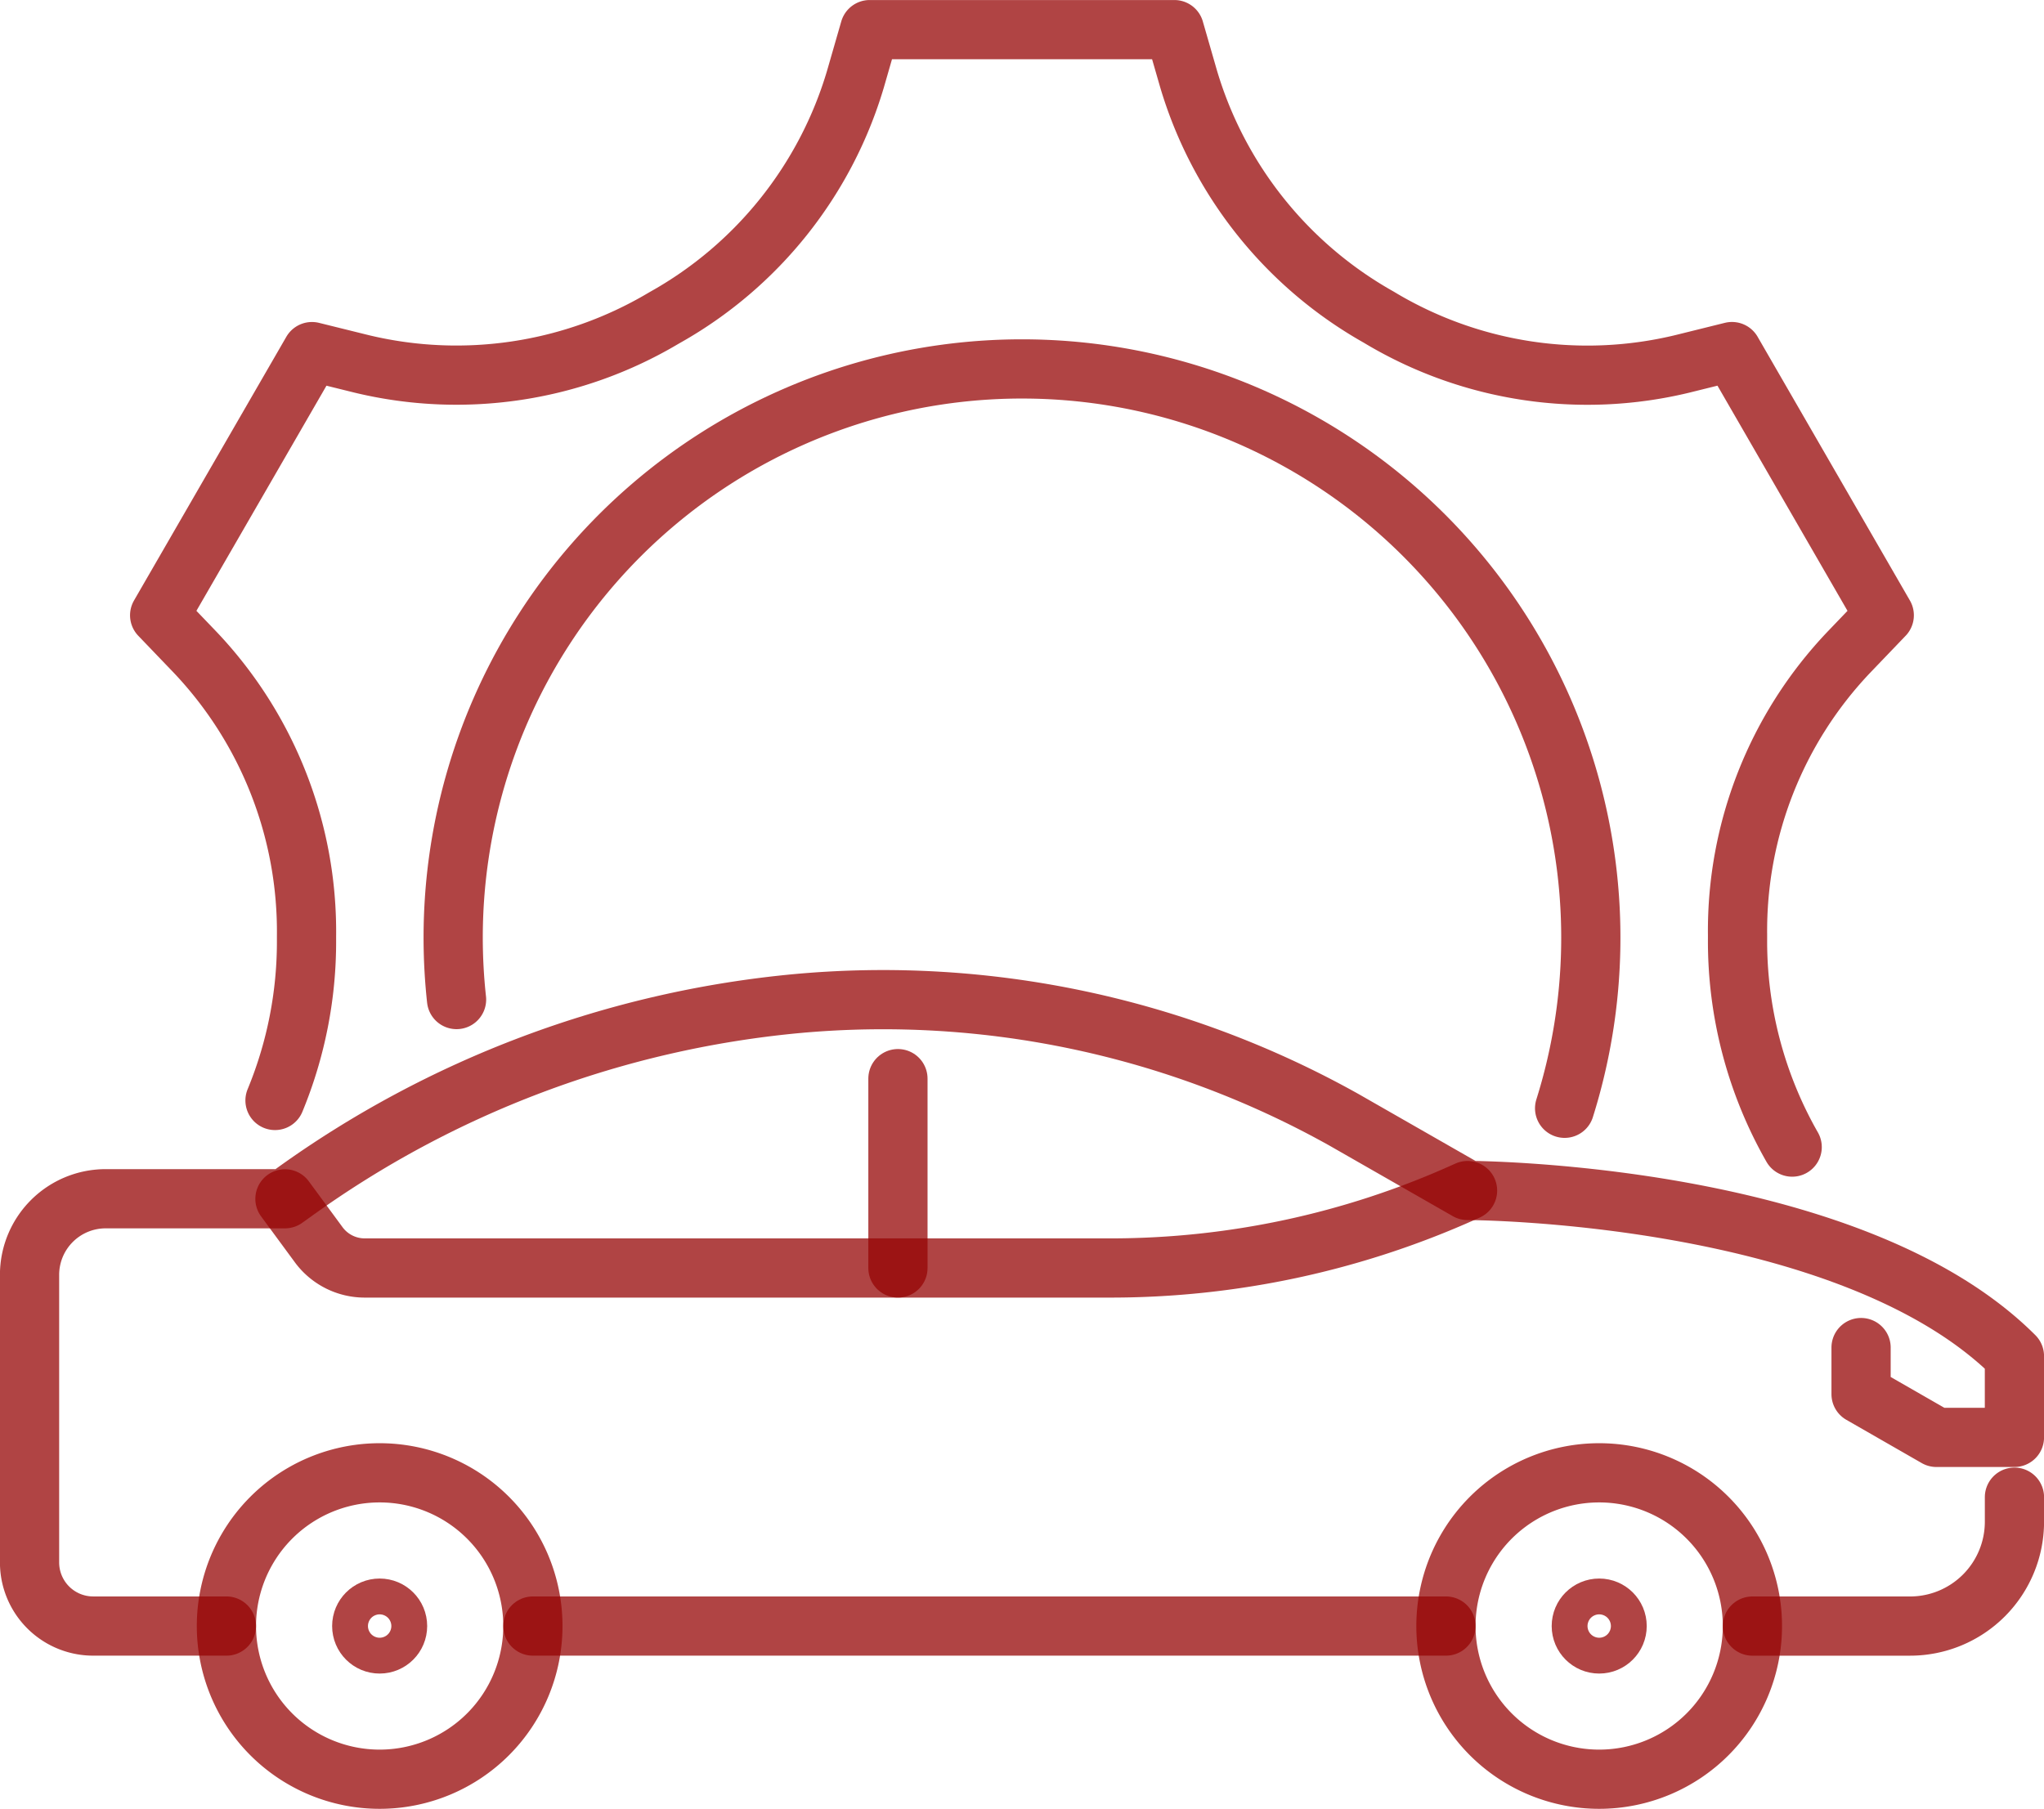
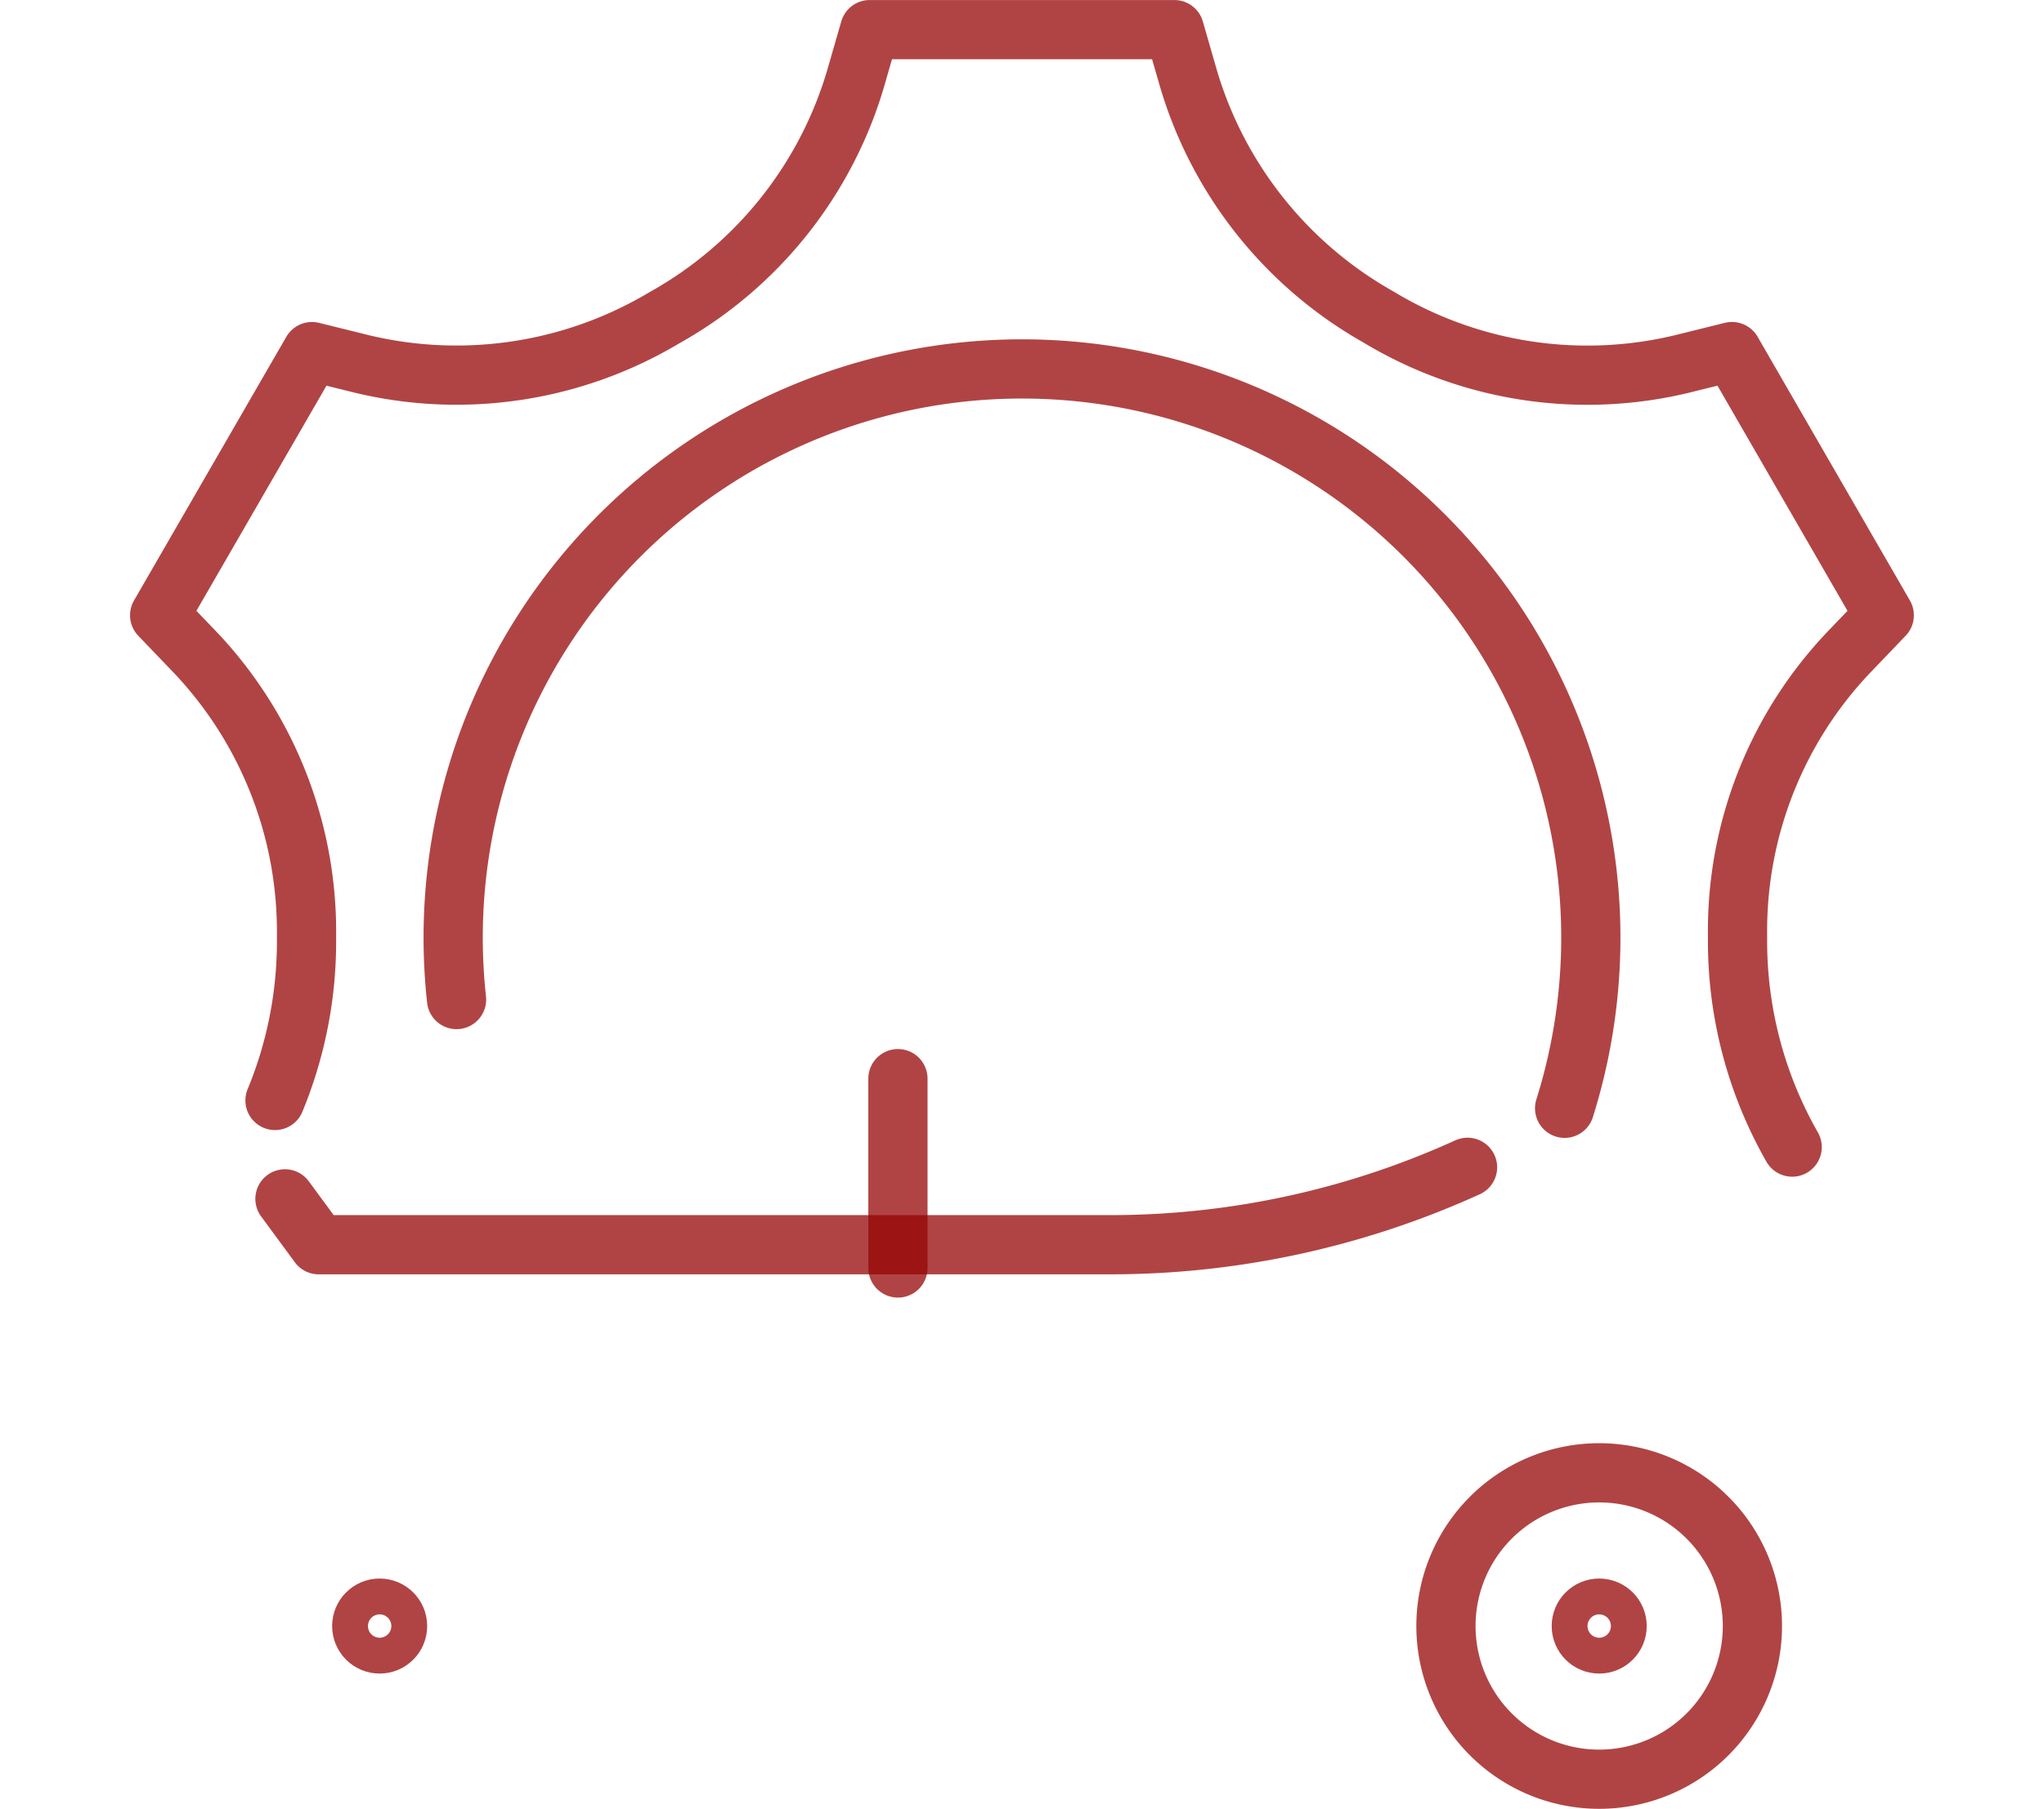
<svg xmlns="http://www.w3.org/2000/svg" width="69.032" height="61.102" viewBox="0 0 69.032 61.102">
  <g id="ico-cambio-neumatico" transform="translate(1261.689 -3334.165)">
    <path id="Trazado_845" data-name="Trazado 845" d="M46.792,59.127a19.414,19.414,0,0,1-.114-2.105A19.211,19.211,0,1,1,84.215,62.8" transform="translate(-1293.062 3308.802)" fill="none" stroke="#950404" stroke-linecap="round" stroke-linejoin="round" stroke-width="2" opacity="0.74" />
    <path id="Trazado_846" data-name="Trazado 846" d="M71.045,40.023A14.017,14.017,0,0,1,69.2,32.974c0-.041,0-.081,0-.121a13.647,13.647,0,0,1,3.755-9.542l1.2-1.252-5.143-8.908-1.686.418a13.646,13.646,0,0,1-10.141-1.519l-.1-.06a13.713,13.713,0,0,1-6.424-8.046l-.481-1.668H39.891l-.482,1.672A13.689,13.689,0,0,1,33,11.984l-.046.026-.046.027a13.692,13.692,0,0,1-10.165,1.533l-1.689-.418L15.91,22.059l1.2,1.251A13.713,13.713,0,0,1,20.87,32.9c0,.04,0,.081,0,.121a14.032,14.032,0,0,1-1.064,5.427" transform="translate(-1272.207 3332.89)" fill="none" stroke="#950404" stroke-linecap="round" stroke-linejoin="round" stroke-width="2" opacity="0.74" />
-     <path id="Trazado_847" data-name="Trazado 847" d="M22.908,158.771a5.175,5.175,0,1,0,5.175-5.175A5.175,5.175,0,0,0,22.908,158.771Z" transform="translate(-1276.95 3230.32)" fill="none" stroke="#950404" stroke-linecap="round" stroke-linejoin="round" stroke-width="2" opacity="0.74" />
    <path id="Trazado_848" data-name="Trazado 848" d="M150.75,158.771a5.175,5.175,0,1,0,5.175-5.175A5.175,5.175,0,0,0,150.75,158.771Z" transform="translate(-1363.605 3230.32)" fill="none" stroke="#950404" stroke-linecap="round" stroke-linejoin="round" stroke-width="2" opacity="0.74" />
-     <path id="Trazado_849" data-name="Trazado 849" d="M29.044,124.281l1.139,1.549a1.929,1.929,0,0,0,1.554.786H56.924a29.1,29.1,0,0,0,11.932-2.558l.127-.057" transform="translate(-1281.109 3250.381)" fill="none" stroke="#950404" stroke-linecap="round" stroke-linejoin="round" stroke-width="2" opacity="0.74" />
+     <path id="Trazado_849" data-name="Trazado 849" d="M29.044,124.281l1.139,1.549H56.924a29.1,29.1,0,0,0,11.932-2.558l.127-.057" transform="translate(-1281.109 3250.381)" fill="none" stroke="#950404" stroke-linecap="round" stroke-linejoin="round" stroke-width="2" opacity="0.74" />
    <line id="Línea_273" data-name="Línea 273" y1="6.396" transform="translate(-1231.363 3370.601)" fill="none" stroke="#950404" stroke-linecap="round" stroke-linejoin="round" stroke-width="2" opacity="0.74" />
-     <path id="Trazado_850" data-name="Trazado 850" d="M182.877,160.5H188.2a3.526,3.526,0,0,0,3.526-3.526v-.828" transform="translate(-1385.381 3228.593)" fill="none" stroke="#950404" stroke-linecap="round" stroke-linejoin="round" stroke-width="2" opacity="0.74" />
-     <path id="Trazado_851" data-name="Trazado 851" d="M8.923,125.163h-4.5a2.149,2.149,0,0,1-2.149-2.149V113.3a2.571,2.571,0,0,1,2.571-2.571H10.9l.294-.209a34.505,34.505,0,0,1,16.992-6.383,31.891,31.891,0,0,1,18.485,3.928l4.167,2.384s12.887.011,18.471,5.595v2.746H66.675l-2.545-1.461v-1.573" transform="translate(-1262.965 3263.929)" fill="none" stroke="#950404" stroke-linecap="round" stroke-linejoin="round" stroke-width="2" opacity="0.74" />
-     <line id="Línea_274" data-name="Línea 274" x2="30.837" transform="translate(-1243.692 3389.092)" fill="none" stroke="#950404" stroke-linecap="round" stroke-linejoin="round" stroke-width="2" opacity="0.74" />
    <ellipse id="Elipse_10" data-name="Elipse 10" cx="0.605" cy="0.605" rx="0.605" ry="0.605" transform="translate(-1249.472 3388.487)" fill="none" stroke="#950404" stroke-linecap="round" stroke-linejoin="round" stroke-width="2" opacity="0.74" />
    <ellipse id="Elipse_11" data-name="Elipse 11" cx="0.605" cy="0.605" rx="0.605" ry="0.605" transform="translate(-1208.284 3388.487)" fill="none" stroke="#950404" stroke-linecap="round" stroke-linejoin="round" stroke-width="2" opacity="0.74" />
  </g>
</svg>